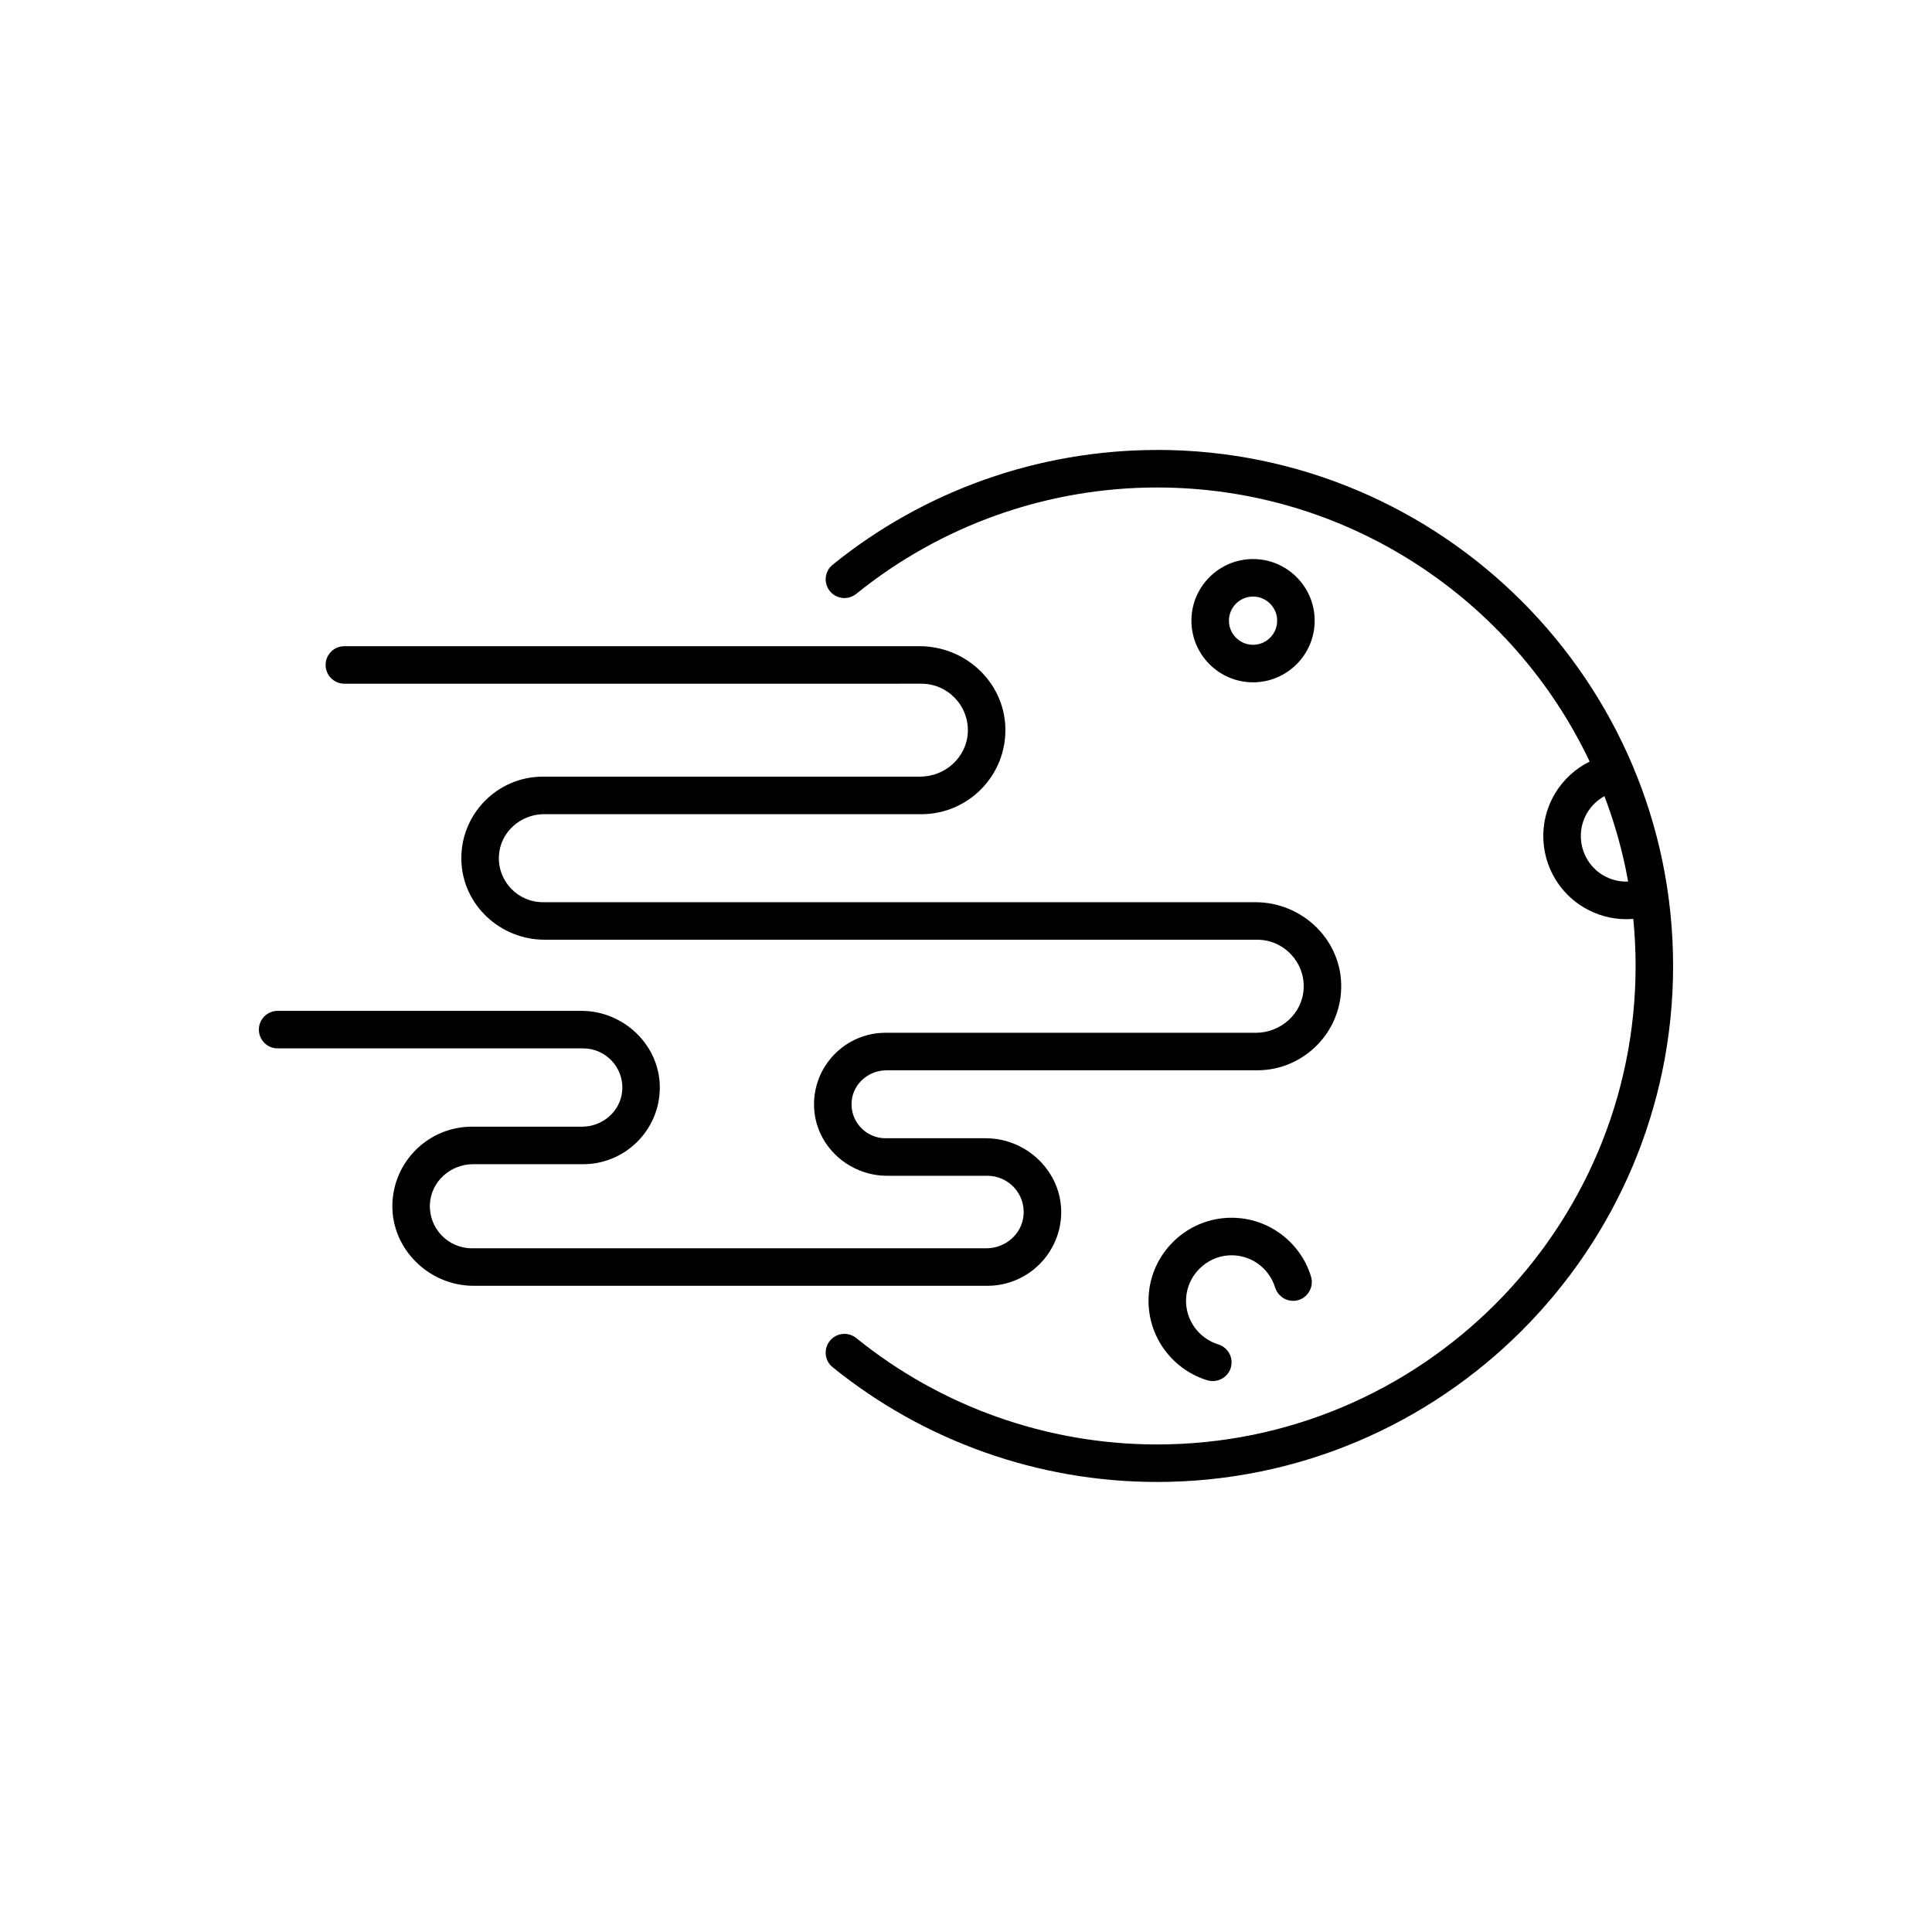
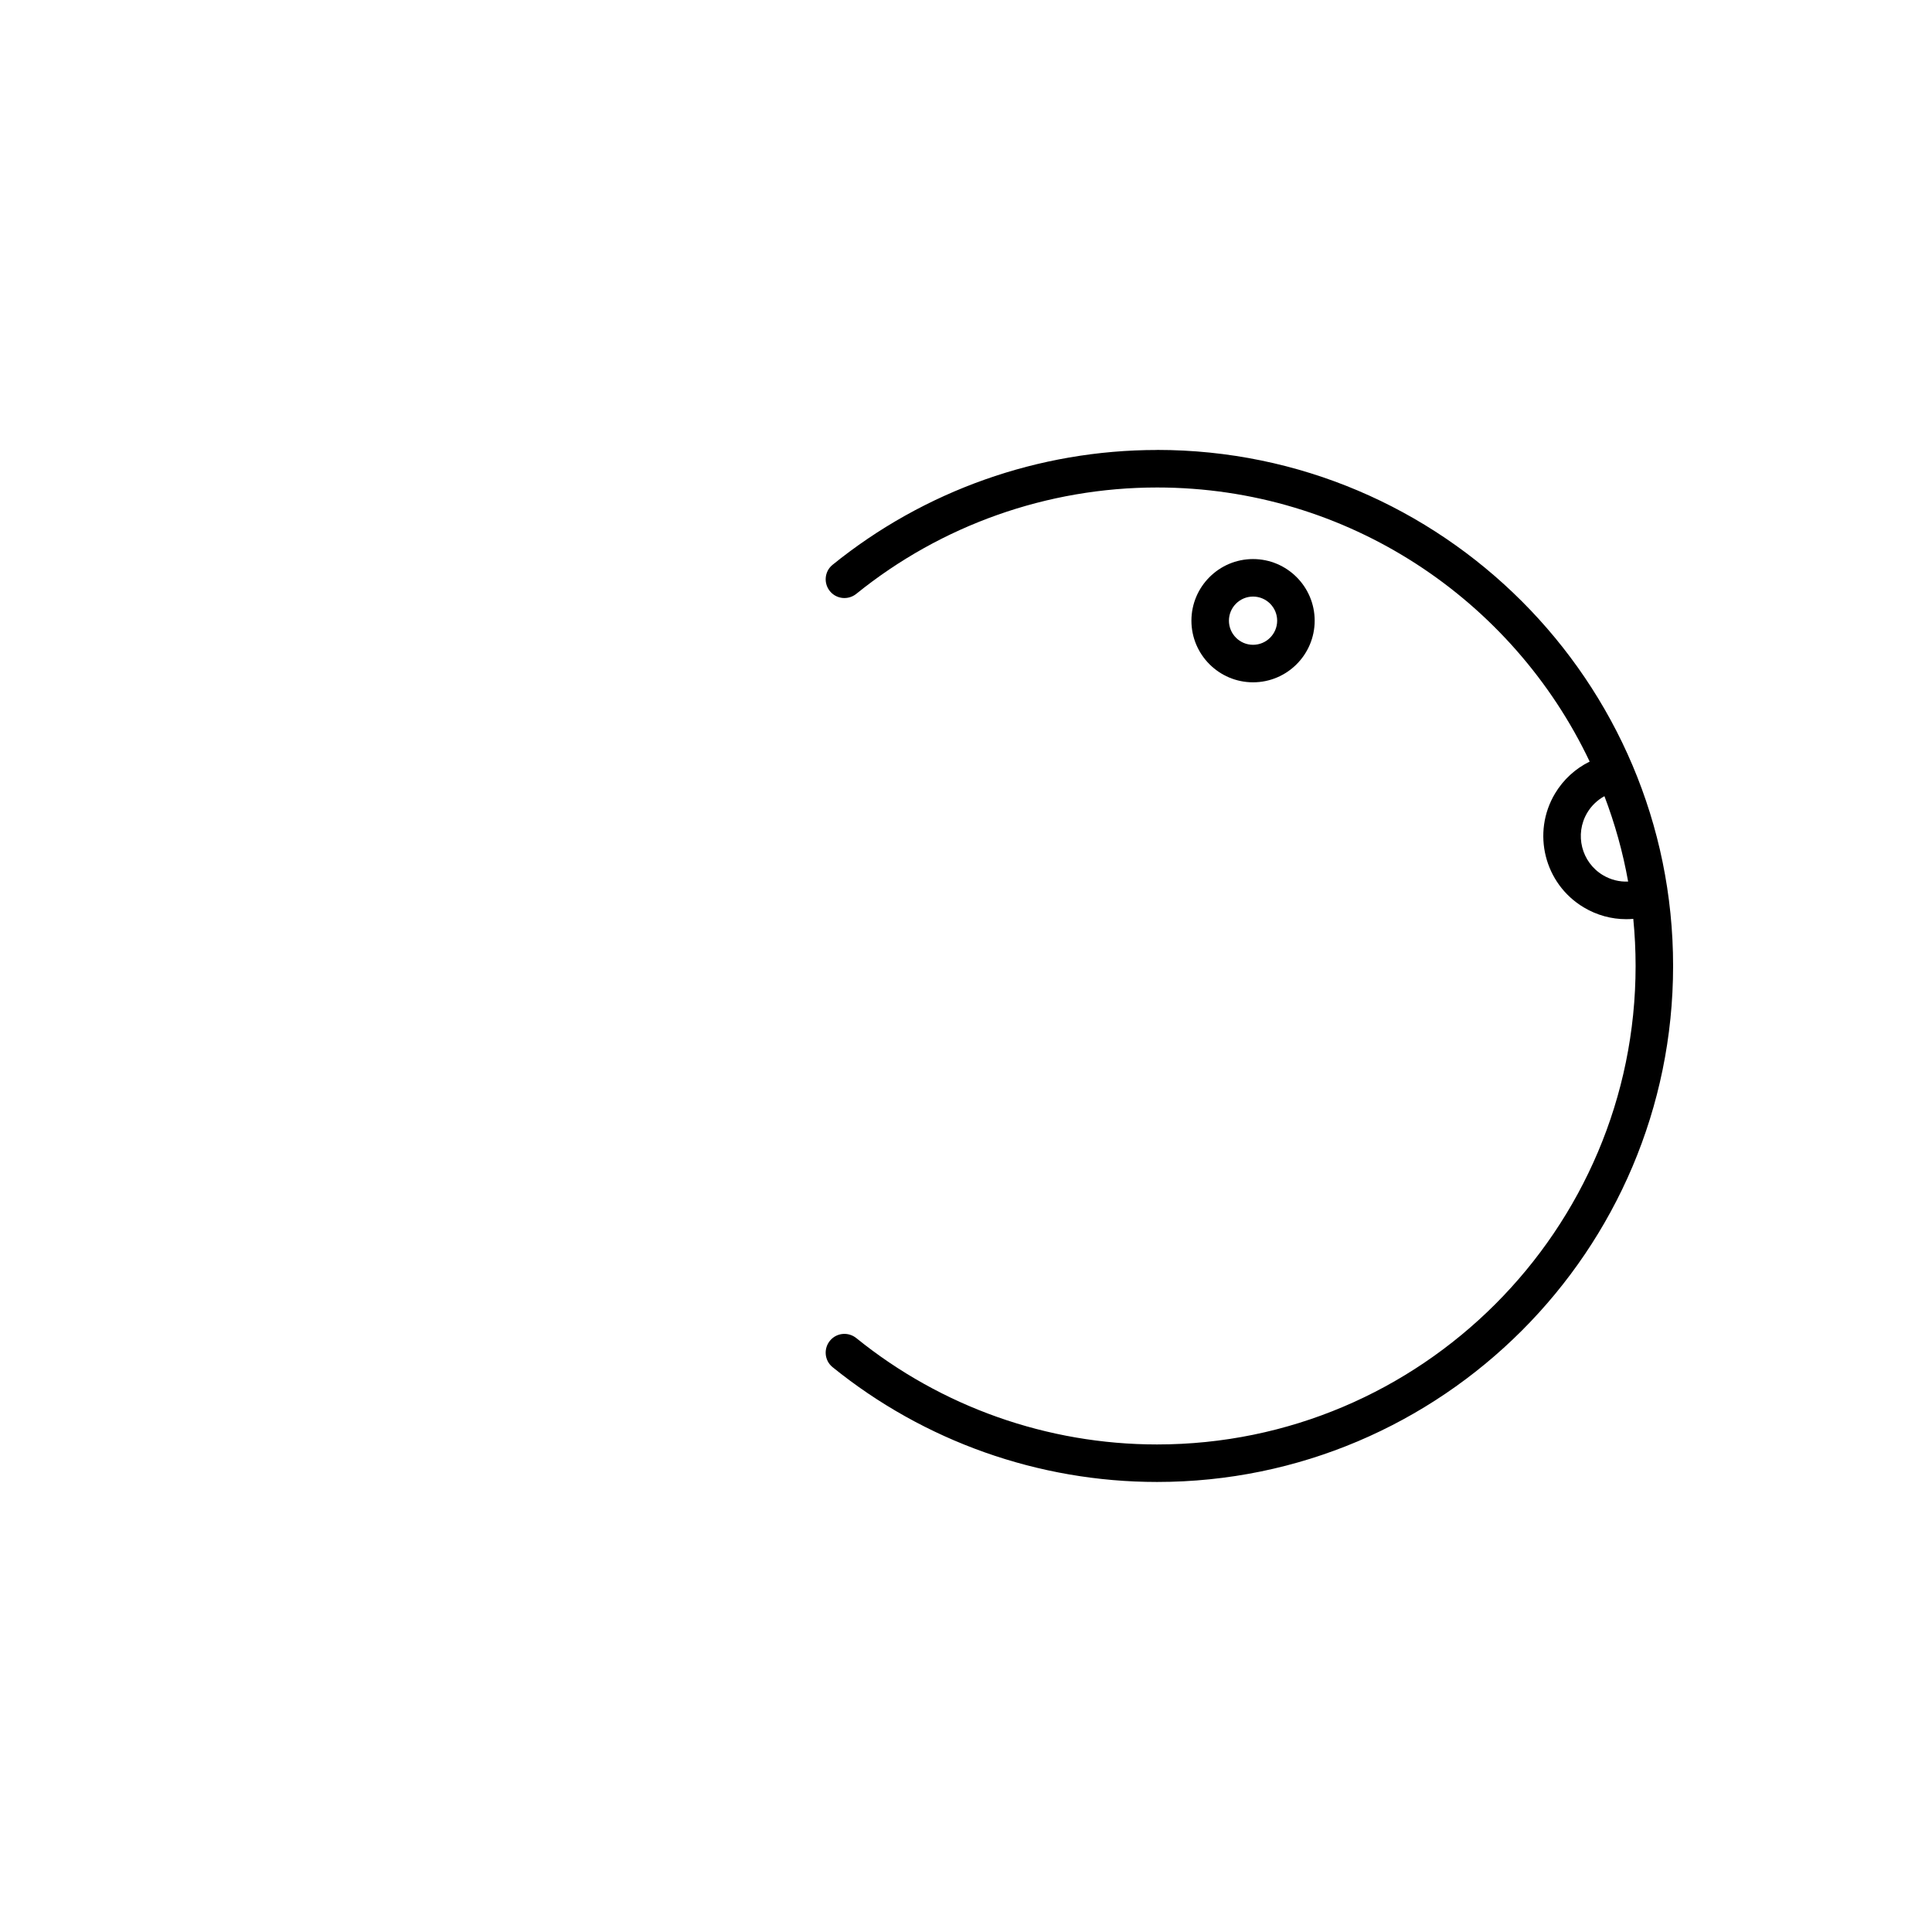
<svg xmlns="http://www.w3.org/2000/svg" fill="#000000" width="800px" height="800px" version="1.1" viewBox="144 144 512 512">
  <g>
    <path d="m476.07 324.82c-9.004 0-16.332-7.328-16.332-16.332s7.324-16.332 16.332-16.332c9.008 0 16.332 7.324 16.332 16.332 0 9.004-7.324 16.332-16.332 16.332zm0-22.723c-3.523 0-6.391 2.867-6.391 6.391s2.867 6.391 6.391 6.391c3.523 0 6.391-2.867 6.391-6.391s-2.867-6.391-6.391-6.391z" />
-     <path d="m463.89 509.77c-9.73-3.012-16.598-12.602-15.379-23.555 1.125-10.098 9.258-18.23 19.355-19.355 10.949-1.223 20.539 5.648 23.551 15.379 0.996 3.219-1.367 6.496-4.738 6.496-2.203 0-4.113-1.461-4.766-3.566-1.578-5.094-6.445-8.758-12.109-8.492-6.141 0.289-11.191 5.34-11.477 11.48-0.266 5.664 3.398 10.531 8.488 12.109 2.106 0.652 3.566 2.559 3.566 4.766 0.004 3.371-3.269 5.734-6.492 4.738z" />
-     <path d="m450.64 263.25c-31.379 0-61.719 10.77-86.008 30.434-2.18 1.766-2.43 5-0.586 7.113 1.77 2.023 4.809 2.258 6.898 0.566 22.512-18.199 50.621-28.172 79.695-28.172 50.555 0 94.289 29.738 114.64 72.637-3.769 1.855-6.969 4.762-9.172 8.445-6.231 10.418-2.824 23.965 7.59 30.188 3.473 2.078 7.352 3.133 11.266 3.133 0.625 0 1.25-0.031 1.875-0.082 0.402 4.109 0.613 8.273 0.613 12.484 0 69.922-56.887 126.8-126.81 126.8-29.074 0-57.188-9.973-79.699-28.176-2.09-1.691-5.129-1.457-6.898 0.57-1.844 2.113-1.594 5.348 0.586 7.113 24.289 19.664 54.629 30.434 86.008 30.434 75.406 0 136.75-61.344 136.75-136.75 0.004-75.406-61.344-136.75-136.75-136.75zm118.16 112.68c-5.711-3.414-7.574-10.84-4.16-16.555 1.113-1.859 2.691-3.359 4.551-4.379 2.762 7.25 4.887 14.816 6.281 22.629-2.309 0.102-4.621-0.469-6.672-1.695z" />
-     <path d="m405.68 484.75h-136.14c-11.797 0-21.758-9.652-21.559-21.445 0.195-11.461 9.578-20.723 21.082-20.723h29.184c5.398 0 10.125-3.996 10.633-9.375 0.582-6.168-4.277-11.375-10.328-11.375h-80.973c-2.746 0-4.973-2.227-4.973-4.969v-0.004c0-2.746 2.227-4.969 4.973-4.969h80.504c11.367 0 20.969 9.301 20.773 20.664-0.188 11.043-9.227 19.969-20.316 19.969h-29.156c-5.992 0-11.156 4.594-11.453 10.582-0.316 6.398 4.797 11.703 11.129 11.703h136.34c5 0 9.375-3.703 9.848-8.68 0.539-5.711-3.961-10.535-9.562-10.535h-26.547c-10.262 0-19.012-7.961-19.398-18.215-0.406-10.777 8.242-19.68 18.934-19.68h98.133c6.633 0 12.348-5.086 12.676-11.711 0.348-7.078-5.312-12.953-12.316-12.953h-188.84c-11.758 0-21.711-9.203-22.059-20.953-0.363-12.211 9.465-22.262 21.598-22.262h99.957c6.625 0 12.332-5.078 12.656-11.695 0.348-7.07-5.305-12.938-12.301-12.938l-152.92 0.004c-2.746 0-4.973-2.227-4.973-4.973s2.227-4.969 4.973-4.969h152.45c12.113 0 22.363 9.477 22.723 21.586 0.371 12.578-9.75 22.934-22.246 22.934l-99.98-0.008c-6.273 0-11.68 4.812-11.988 11.078-0.332 6.699 5.023 12.254 11.652 12.254h188.82c12.117 0 22.379 9.484 22.738 21.598 0.375 12.59-9.758 22.949-22.262 22.949h-98.23c-4.688 0-8.789 3.469-9.227 8.137-0.504 5.352 3.711 9.871 8.965 9.871h26.566c10.938 0 20.176 8.949 19.992 19.883-0.188 10.629-8.887 19.219-19.555 19.219z" />
+     <path d="m450.64 263.25c-31.379 0-61.719 10.77-86.008 30.434-2.18 1.766-2.43 5-0.586 7.113 1.77 2.023 4.809 2.258 6.898 0.566 22.512-18.199 50.621-28.172 79.695-28.172 50.555 0 94.289 29.738 114.64 72.637-3.769 1.855-6.969 4.762-9.172 8.445-6.231 10.418-2.824 23.965 7.59 30.188 3.473 2.078 7.352 3.133 11.266 3.133 0.625 0 1.25-0.031 1.875-0.082 0.402 4.109 0.613 8.273 0.613 12.484 0 69.922-56.887 126.8-126.81 126.8-29.074 0-57.188-9.973-79.699-28.176-2.09-1.691-5.129-1.457-6.898 0.57-1.844 2.113-1.594 5.348 0.586 7.113 24.289 19.664 54.629 30.434 86.008 30.434 75.406 0 136.75-61.344 136.75-136.75 0.004-75.406-61.344-136.75-136.75-136.75zm118.16 112.68c-5.711-3.414-7.574-10.84-4.16-16.555 1.113-1.859 2.691-3.359 4.551-4.379 2.762 7.25 4.887 14.816 6.281 22.629-2.309 0.102-4.621-0.469-6.672-1.695" />
  </g>
</svg>